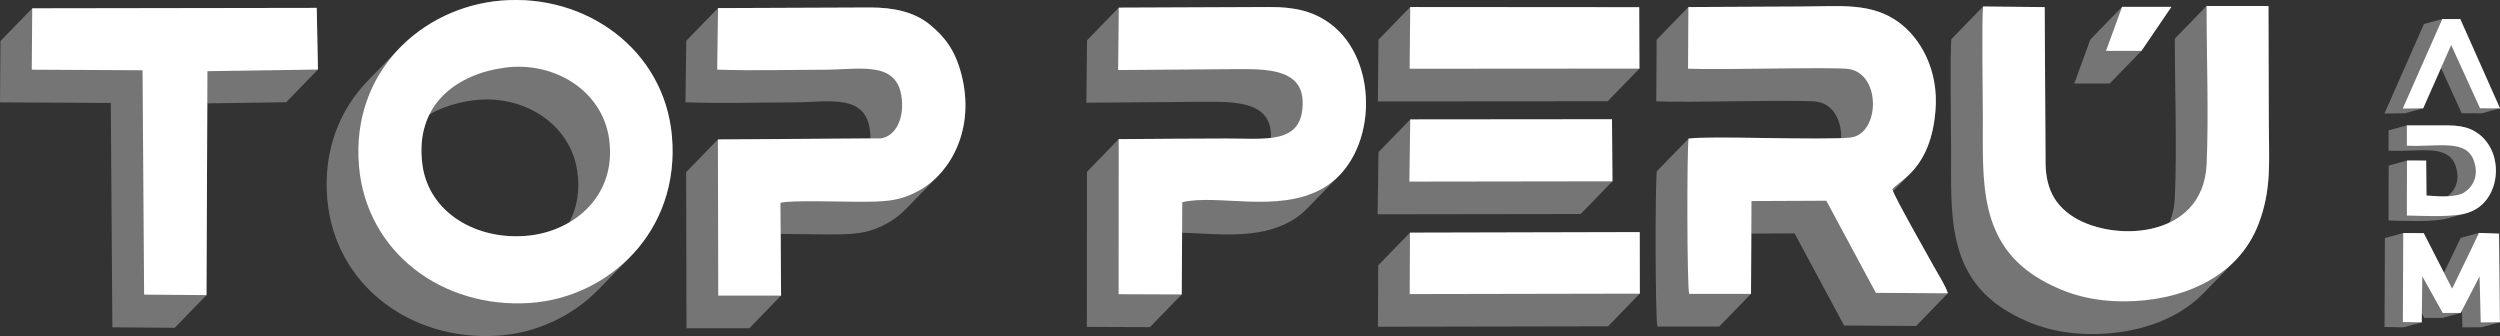
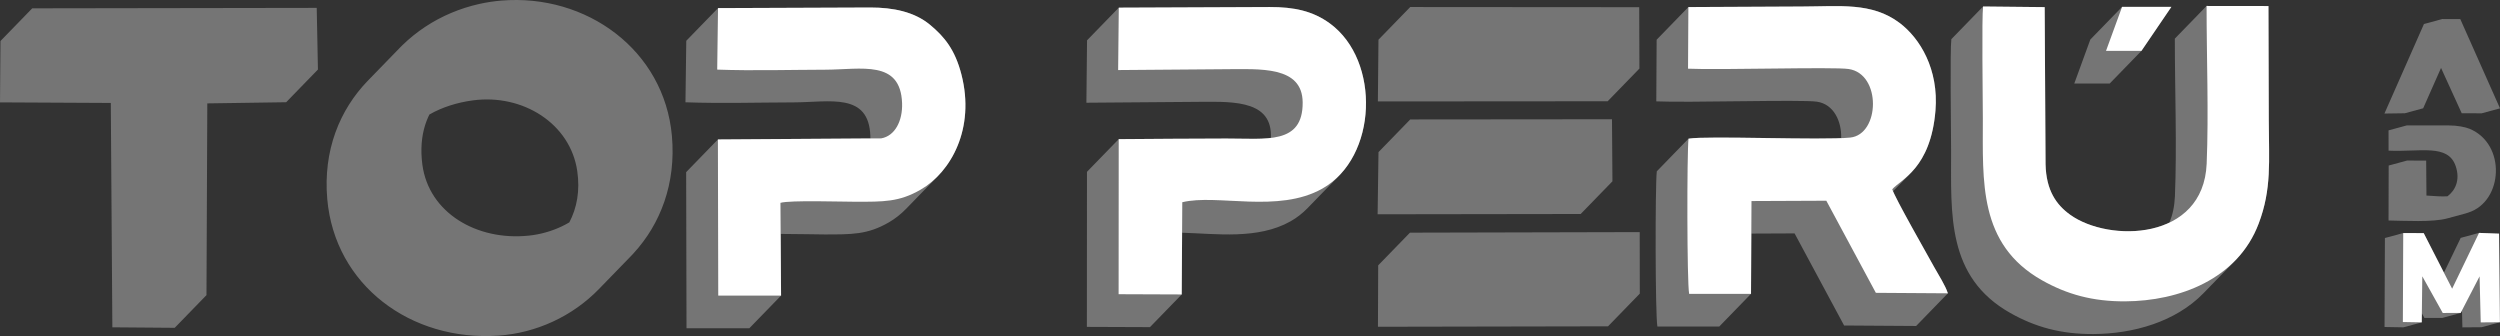
<svg xmlns="http://www.w3.org/2000/svg" id="Capa_2" data-name="Capa 2" viewBox="0 0 7382.52 992.38">
  <rect x="0" y="0" width="7382.52" height="992.38" fill="#333333" stroke="none" />
  <defs>
    <style>
      .cls-1 {
        fill: #757575;
      }

      .cls-1, .cls-2 {
        fill-rule: evenodd;
        stroke-width: 0px;
      }

      .cls-2 {
        fill: #fff;
      }
    </style>
  </defs>
  <g id="Capa_1-2" data-name="Capa 1">
    <g>
      <path class="cls-1" d="m7157.95,70.88l54.11-14.68,53.18.15,117.29,263.59-54.11,14.68-58.94-.18-61.07-133.84-52.77,119.17-54.11,14.68-60.27.86,116.69-264.44Zm-104.17,417.94l54.11-14.68,56.63.04.83,103.31,34.37,2.12c8.98.55,18.5.57,27.74.06,22.47-17.03,38.32-47.42,24.26-88.99-22.59-66.8-104.12-41.43-198.27-45.82l-.07-59.88,54.11-14.68,122.54.03c26.67,0,50.09,4.86,62.48,9.94,108.77,44.61,99.98,214.32-3.53,247.44-2.52.94-5.25,1.8-8.15,2.59-18.04,4.89-36.07,9.79-54.11,14.68-43.59,11.83-126.9,6.82-173.35,6.12l.41-162.29Zm-12.23,476.81l1.11-262.77,54.11-14.68,60.49.26,59.72,116.74,49.52-102.75,54.11-14.68,59.19,2.22,2.43,261.65-54.11,14.68-56.62.44-1.25-50.15-3.92,7.58-54.11,14.68-52.89.03-7.59-13.61-.33,26.66-54.11,14.68-55.74-.98Z" />
      <polygon class="cls-2" points="7095.66 950.95 7151.41 951.93 7153.09 816 7213.44 924.2 7266.33 924.17 7322.22 816.1 7325.61 952.06 7382.23 951.62 7379.8 689.97 7320.61 687.75 7241.19 852.52 7157.25 688.44 7096.77 688.18 7095.66 950.95" />
-       <path class="cls-2" d="m7107.55,430.18c94.15,4.39,175.68-20.98,198.27,45.82,15.36,45.42-4.97,77.5-30.65,93.38-13.55,8.38-47.16,11.97-75.46,10.22l-34.37-2.12-.83-103.31-56.63-.04-.41,162.29c49.53.75,141,6.39,181.49-8.71,103.51-33.12,112.3-202.83,3.53-247.44-12.4-5.09-35.82-9.94-62.48-9.94l-122.54-.03.07,59.88Z" />
-       <polygon class="cls-2" points="7095.37 320.64 7155.63 319.78 7238.35 132.97 7323.58 319.76 7382.52 319.93 7265.24 56.35 7212.06 56.2 7095.37 320.64" />
-       <path class="cls-1" d="m6412.05,20.35l-88.31,129.83-93.77,96.51h-104.62l47.34-129.83,93.77-96.51h145.59Zm-1650.51,515.03l-1.34-183.23-595.74.55-93.77,96.51-2.58,183.57,599.66-.88,93.77-96.51Zm-692.45,429.54l.74-181.35,93.77-96.51,678.48-1.65.25,181.68-93.77,96.51-679.47,1.32Zm-.22-665.4l1.76-182.27,93.77-96.51,676.19.51.62,181.26-93.77,96.51-678.57.5ZM609.73,871.5l2.44-566.17,232.89-3.45,93.77-96.51-3.54-182.07-840.11,1.31L1.42,121.12l-1.42,181.18,327.2,1.69,4.59,662.53,184.17,1.49,93.77-96.51Zm2162.84-354.64c.7-.74,1.4-1.47,2.09-2.22,2.11-2.29,4.19-4.62,6.24-7.01.09-.1.17-.19.26-.29,2.16-2.53,4.28-5.13,6.37-7.77.54-.68,1.07-1.39,1.61-2.08,1.54-1.99,3.07-4,4.57-6.05.61-.83,1.22-1.67,1.82-2.52,1.48-2.07,2.94-4.17,4.38-6.3.5-.74,1-1.47,1.5-2.21,3.84-5.81,7.51-11.82,11-18.03.37-.65.72-1.32,1.08-1.97,1.36-2.48,2.7-4.98,4-7.52.43-.84.86-1.69,1.28-2.54,1.28-2.55,2.52-5.14,3.73-7.75.32-.7.66-1.39.97-2.09,3.06-6.73,5.9-13.66,8.51-20.77.22-.6.43-1.22.65-1.82,1.06-2.94,2.07-5.92,3.05-8.92.27-.83.53-1.67.8-2.5.95-3.01,1.85-6.06,2.72-9.13.18-.64.37-1.28.55-1.93,2.08-7.58,3.88-15.34,5.41-23.26.11-.55.2-1.11.3-1.66.63-3.37,1.21-6.78,1.73-10.21.12-.82.25-1.63.36-2.45.5-3.44.94-6.9,1.33-10.4.07-.58.14-1.16.2-1.75.89-8.34,1.46-16.84,1.7-25.49.01-.51.02-1.02.03-1.52.09-3.75.11-7.53.07-11.34,0-.8-.02-1.6-.03-2.41-.06-3.82-.2-7.66-.39-11.53-.03-.53-.04-1.05-.07-1.58-.5-9.01-1.37-18.16-2.6-27.44-.06-.47-.14-.95-.2-1.42-.56-4.08-1.21-8.18-1.91-12.31-.14-.79-.27-1.58-.42-2.37-.73-4.14-1.56-8.31-2.45-12.5-.1-.48-.19-.95-.3-1.43-1.03-4.79-2.15-9.61-3.4-14.47-18.74-72.9-49.87-111.17-92.81-146.78-46.12-38.25-108.68-51-175.96-50.95l-450,1.76-93.77,96.51-2.4,181.62c105.04,3.74,213.8.55,319.22.26,106.5-.29,222.17-30.17,226.73,98.81.09,2.58.11,5.13.09,7.67l-450.22,3.01-93.77,96.51,1.04,461.03h185.48l93.77-96.51-1.18-182.07c51.05.04,107.16,1.56,129.24,1.52,79.57-.13,126.67,1.27,190.62-35.9,17.91-10.41,35.12-23.89,50.86-40.09l93.77-96.51c.94-.96,1.85-1.97,2.78-2.95Zm977.56-109.18c-.65.07-1.3.14-1.95.21-37.15,3.86-81.6,1.11-127.64,1.24-105.67.3-211.29.89-316.96,1.78l-93.77,96.51-.3,457.89,186.33.72,93.77-96.51,1.14-182.24c99.62,2.75,223.44,20.85,320.09-33.64,18.75-10.57,35.48-23.7,50.17-38.81l93.77-96.51c.72-.74,1.38-1.54,2.09-2.29,1.51-1.6,2.98-3.23,4.44-4.87,2.19-2.46,4.35-4.94,6.45-7.48,1.4-1.7,2.78-3.41,4.13-5.15,2.06-2.64,4.06-5.33,6.01-8.05,1.24-1.73,2.49-3.46,3.69-5.22,1.99-2.93,3.9-5.92,5.78-8.94,1.03-1.65,2.08-3.27,3.07-4.94,2.09-3.52,4.07-7.12,6.01-10.75.66-1.24,1.37-2.44,2.02-3.69,5.13-9.94,9.7-20.25,13.71-30.84.52-1.36.97-2.76,1.47-4.13,1.42-3.93,2.81-7.88,4.09-11.87.56-1.75,1.07-3.52,1.59-5.29,1.1-3.69,2.17-7.4,3.16-11.14.5-1.9.96-3.8,1.43-5.71.89-3.69,1.74-7.4,2.52-11.13.4-1.92.79-3.83,1.15-5.76.73-3.84,1.38-7.7,1.98-11.57.28-1.81.58-3.61.83-5.43.59-4.21,1.07-8.43,1.5-12.67.15-1.48.33-2.95.47-4.44.49-5.32.83-10.66,1.07-16.01.02-.39.05-.77.07-1.16.49-11.76.37-23.55-.3-35.29-.07-1.26-.19-2.52-.28-3.78-.31-4.49-.67-8.98-1.15-13.45-.17-1.63-.39-3.26-.59-4.89-.5-4.11-1.05-8.21-1.69-12.29-.27-1.74-.57-3.47-.87-5.21-.69-3.99-1.46-7.97-2.29-11.93-.36-1.7-.71-3.4-1.1-5.09-.92-4.06-1.93-8.08-3-12.09-.4-1.51-.78-3.03-1.21-4.53-1.24-4.42-2.61-8.8-4.04-13.14-.34-1.03-.64-2.06-.99-3.09-3.72-10.95-8.04-21.63-12.95-31.96-.17-.36-.36-.7-.53-1.06-2.24-4.66-4.6-9.24-7.08-13.75-.64-1.16-1.33-2.29-1.99-3.45-2.09-3.66-4.24-7.29-6.49-10.84-.87-1.37-1.78-2.72-2.68-4.07-2.17-3.27-4.39-6.5-6.69-9.66-1.01-1.39-2.04-2.77-3.09-4.13-2.35-3.07-4.76-6.08-7.24-9.04-1.08-1.3-2.16-2.59-3.28-3.86-2.64-3.01-5.38-5.93-8.17-8.81-1.04-1.08-2.06-2.18-3.13-3.24-3.23-3.21-6.61-6.29-10.02-9.32-.7-.62-1.37-1.27-2.07-1.87-4.24-3.68-8.64-7.19-13.2-10.53-50.59-37.05-106.02-48.77-178.06-48.64l-445.55,1.85-93.77,96.51-1.92,184.25,314.3-2.48c104.32-.3,229.96-10.49,230.62,98.2.02,2.83-.03,5.58-.12,8.26-.92.11-1.85.22-2.78.32Zm1900.09,94.82c.2-.23.4-.45.6-.68,1.51-1.73,3.02-3.52,4.53-5.36.23-.28.45-.55.68-.83,1.54-1.89,3.07-3.84,4.6-5.85.11-.14.21-.29.32-.43,1.59-2.11,3.18-4.29,4.76-6.54l.02-.03c1.55-2.22,3.09-4.53,4.61-6.89.16-.24.32-.49.47-.73,1.49-2.33,2.97-4.74,4.43-7.22.13-.22.26-.45.4-.68,3.04-5.21,6-10.73,8.85-16.61.04-.09.09-.18.13-.27,1.4-2.9,2.77-5.89,4.11-8.97l.32-.73c1.34-3.1,2.66-6.29,3.93-9.57l.09-.23c2.62-6.75,5.08-13.9,7.36-21.47l.13-.44c1.12-3.73,2.19-7.57,3.22-11.51l.14-.54c3.14-12.09,5.81-25.21,7.93-39.4l.07-.48c1.42-9.56,2.6-19.59,3.47-30.19,10.14-122.57-45.84-214.07-106.09-259.34-81.87-61.52-177.08-48.51-288.13-48.28l-335.4,1.62-93.77,96.51-1.01,181.97c92.02,4.31,428.72-5.77,474.23.94,50.29,7.41,73.28,58.59,71.74,107.68-113.37,4.65-399.48-7.01-450.73,1.51l-93.77,96.51c-4.92,42.95-4.68,425.18,1.8,458.27l182.69-.04,93.77-96.51.93-177.89,127.68-.56,146.28,271.99,212.68,1.43,93.77-96.51c-7.62-23.86-27.9-54.66-39.9-76.47-18.79-34.19-105.61-186.21-122.06-224.88l52.43-53.96c1-1.03,2-2.08,3-3.15l.04-.04c1.55-1.66,3.1-3.38,4.66-5.14Zm-3841.89,301.94c1.09-.81,2.14-1.67,3.22-2.5-.05.07-.09.13-.14.2-1.02.77-2.06,1.53-3.08,2.29ZM1137.67,192.89c-1.57,2.21-3.2,4.36-4.73,6.6,1.45-2.13,2.91-4.25,4.4-6.35.11-.08.22-.17.34-.25ZM1415.46,11.64l-.18.04c-7,1.56-13.96,3.28-20.88,5.14-.21.06-.43.12-.64.18-6.76,1.84-13.48,3.82-20.15,5.94-.33.1-.66.21-.99.32-6.55,2.1-13.04,4.34-19.48,6.71-.42.15-.83.31-1.24.46-6.35,2.36-12.64,4.85-18.88,7.48-.48.2-.95.4-1.42.6-6.16,2.62-12.27,5.36-18.31,8.23-.51.24-1.02.49-1.53.73-5.99,2.87-11.92,5.87-17.78,8.99-.53.28-1.05.56-1.58.84-5.83,3.13-11.59,6.38-17.28,9.75-.52.31-1.04.61-1.56.93-5.68,3.39-11.27,6.91-16.8,10.53-.5.33-1,.65-1.49.98-5.53,3.66-10.97,7.45-16.34,11.34-.46.33-.92.66-1.37.99-5.39,3.94-10.69,8.01-15.91,12.19-.39.32-.8.63-1.19.94-5.26,4.24-10.42,8.61-15.49,13.08-.32.28-.64.55-.96.83-5.14,4.56-10.17,9.26-15.11,14.06-.22.21-.44.42-.66.63-2.67,2.61-5.31,5.25-7.91,7.93l-93.77,96.51c-83.11,85.54-132.77,205.91-120.15,349.97,22.24,253.95,246.46,420.72,505.14,403.14,111.62-7.59,218.64-56.8,296.82-137.27l93.77-96.51c2.91-2.99,5.76-6.03,8.59-9.11.37-.4.73-.82,1.1-1.23,4.61-5.06,9.13-10.22,13.51-15.51.18-.21.34-.43.52-.64,9.14-11.06,17.77-22.61,25.85-34.62.08-.12.16-.23.24-.34,3.96-5.9,7.76-11.92,11.45-18.05.18-.31.38-.61.56-.92,3.59-6,7.02-12.11,10.33-18.32.24-.45.49-.9.73-1.35,3.24-6.12,6.33-12.36,9.3-18.68.26-.56.53-1.11.79-1.67,2.91-6.27,5.67-12.65,8.29-19.11.26-.63.52-1.26.77-1.9,2.58-6.45,5.02-12.99,7.31-19.62.23-.67.47-1.35.7-2.02,2.26-6.64,4.37-13.38,6.33-20.2.2-.68.39-1.37.58-2.05,1.94-6.86,3.72-13.81,5.34-20.84.15-.66.3-1.32.45-1.98,1.6-7.11,3.05-14.3,4.32-21.57.1-.59.2-1.19.3-1.78,1.26-7.38,2.35-14.85,3.26-22.4.06-.48.11-.97.16-1.45.9-7.7,1.62-15.48,2.15-23.35.02-.31.03-.62.05-.94.52-8.07.85-16.22.97-24.46v-.19c.23-16.9-.39-34.15-1.96-51.74C1961.56,147.84,1731.81-19.03,1480.51,1.74c-21.95,1.82-43.69,5.15-65.06,9.9Zm264.69,645.65c-2.78,1.63-5.6,3.21-8.44,4.74-.9.49-1.81.97-2.72,1.45-2.89,1.52-5.81,2.99-8.75,4.41-.84.4-1.68.8-2.52,1.19-2.93,1.38-5.88,2.7-8.86,3.99-.85.37-1.7.73-2.56,1.09-3.03,1.27-6.08,2.48-9.15,3.64-.86.33-1.72.65-2.59.97-3.13,1.16-6.29,2.26-9.46,3.31-.91.3-1.82.6-2.73.89-3.22,1.03-6.46,2.01-9.72,2.94-.83.23-1.65.46-2.48.69-3.3.91-6.62,1.76-9.96,2.56-.77.18-1.53.36-2.3.54-3.34.77-6.7,1.48-10.07,2.14-.76.15-1.51.29-2.27.44-3.41.64-6.84,1.21-10.28,1.74-.73.11-1.47.23-2.2.33-3.49.51-7,.94-10.51,1.32-.41.04-.81.09-1.21.14-153.28,16.04-295.35-67.51-314.09-209.62-.06-.45-.11-.89-.17-1.34-.6-4.67-1.09-9.28-1.49-13.83-.08-.87-.15-1.73-.21-2.59-.36-4.54-.62-9.03-.77-13.45-.03-.83-.05-1.65-.07-2.47-.12-4.4-.15-8.74-.08-13.02.01-.81.04-1.61.06-2.41.11-4.24.31-8.43.6-12.55.06-.8.12-1.58.19-2.38.33-4.08.74-8.1,1.25-12.07.1-.79.21-1.57.32-2.35.54-3.91,1.16-7.78,1.87-11.57.15-.78.31-1.56.46-2.34.74-3.75,1.56-7.45,2.46-11.08.19-.78.4-1.55.6-2.32.93-3.58,1.93-7.1,3.01-10.57.24-.78.5-1.54.75-2.31,1.11-3.41,2.28-6.77,3.54-10.07.29-.77.6-1.53.9-2.29,1.28-3.26,2.63-6.47,4.05-9.62.34-.75.68-1.48,1.03-2.22.83-1.78,1.73-3.52,2.6-5.27,38.12-21.85,82.46-35.53,128.31-41.67,147.61-19.77,287.54,68.58,308.14,208.23,8.66,58.73-1.17,109.85-23.41,152.11-.34.2-.68.4-1.03.6ZM6698.8,17.83l-182.74-.22-93.77,96.51c-.02,150.48,6.39,317.33.26,465.68-1.22,29.42-6.91,55.13-16.14,77.42-1.1.53-2.19,1.09-3.3,1.6-1.54.71-3.08,1.42-4.64,2.09-3.66,1.58-7.38,3.06-11.13,4.46-1.69.63-3.39,1.22-5.09,1.81-2.98,1.04-5.99,2.02-9.02,2.94-2.17.67-4.35,1.31-6.55,1.92-3.1.86-6.21,1.67-9.35,2.43-1.88.45-3.75.9-5.64,1.31-3.85.84-7.73,1.61-11.63,2.3-1.91.34-3.84.63-5.76.93-2.9.45-5.8.86-8.72,1.23-2.44.31-4.88.6-7.33.85-3.27.34-6.54.62-9.82.86-2.03.15-4.06.28-6.09.39-3.95.21-7.9.37-11.85.44-1.95.04-3.9.02-5.84.02-2.88,0-5.76-.03-8.64-.1-2.18-.05-4.37-.11-6.55-.2-3.63-.16-7.26-.38-10.87-.65-1.99-.15-3.98-.31-5.96-.49-3.95-.36-7.88-.77-11.8-1.26-1.78-.22-3.54-.49-5.31-.74-2.91-.41-5.81-.86-8.69-1.34-1.75-.29-3.5-.57-5.24-.89-3.88-.71-7.72-1.5-11.54-2.34-1.79-.39-3.57-.8-5.35-1.22-3.56-.84-7.09-1.73-10.59-2.68-1.72-.47-3.42-.97-5.13-1.46-2.9-.84-5.76-1.72-8.6-2.63-1.53-.49-3.08-.98-4.59-1.49-3.62-1.23-7.18-2.53-10.69-3.87-1.5-.58-2.99-1.17-4.47-1.77-3.14-1.26-6.22-2.57-9.25-3.93-1.45-.65-2.87-1.32-4.3-1.99-2.76-1.29-5.45-2.63-8.1-4-1.26-.65-2.53-1.3-3.77-1.97-3.17-1.7-6.23-3.48-9.24-5.29-1.17-.71-2.3-1.43-3.44-2.15-2.6-1.63-5.11-3.33-7.57-5.04-.54-.38-1.11-.75-1.65-1.13-40.8-29.34-71.03-71.63-72.75-149.33l-2.59-463.82-181.89-1.86-93.77,96.51c-4.14,30.2-.78,278.19-.71,330.39.25,185.63-13.76,371.62,174.73,478.11,73.58,41.57,149.61,62.72,245.54,62.21,117.38-.62,242.61-35.72,325.14-120.66l93.77-96.51c1.12-1.15,2.22-2.31,3.32-3.48l.26-.28c3.38-3.59,6.69-7.27,9.91-11.04l.04-.05c9.82-11.47,18.91-23.76,27.17-36.9h0c11.03-17.54,20.57-36.58,28.38-57.2,38.92-102.74,30.15-183.91,29.89-304.19l-.96-338.28Z" />
+       <path class="cls-1" d="m6412.05,20.35l-88.31,129.83-93.77,96.51h-104.62l47.34-129.83,93.77-96.51h145.59Zm-1650.51,515.03l-1.34-183.23-595.74.55-93.77,96.51-2.58,183.57,599.66-.88,93.77-96.51Zm-692.45,429.54l.74-181.35,93.77-96.51,678.48-1.65.25,181.68-93.77,96.51-679.47,1.32Zm-.22-665.4l1.76-182.27,93.77-96.51,676.19.51.62,181.26-93.77,96.51-678.57.5ZM609.73,871.5l2.44-566.17,232.89-3.45,93.77-96.51-3.54-182.07-840.11,1.31L1.42,121.12l-1.42,181.18,327.2,1.69,4.59,662.53,184.17,1.49,93.77-96.51Zm2162.84-354.64c.7-.74,1.4-1.47,2.09-2.22,2.11-2.29,4.19-4.62,6.24-7.01.09-.1.17-.19.26-.29,2.16-2.53,4.28-5.13,6.37-7.77.54-.68,1.07-1.39,1.61-2.08,1.54-1.99,3.07-4,4.57-6.05.61-.83,1.22-1.67,1.82-2.52,1.48-2.07,2.94-4.17,4.38-6.3.5-.74,1-1.47,1.5-2.21,3.84-5.81,7.51-11.82,11-18.03.37-.65.72-1.32,1.08-1.97,1.36-2.48,2.7-4.98,4-7.52.43-.84.86-1.69,1.28-2.54,1.28-2.55,2.52-5.14,3.73-7.75.32-.7.66-1.39.97-2.09,3.06-6.73,5.9-13.66,8.51-20.77.22-.6.43-1.22.65-1.82,1.06-2.94,2.07-5.92,3.05-8.92.27-.83.53-1.67.8-2.5.95-3.01,1.85-6.06,2.72-9.13.18-.64.37-1.28.55-1.93,2.08-7.58,3.88-15.34,5.41-23.26.11-.55.2-1.11.3-1.66.63-3.37,1.21-6.78,1.73-10.21.12-.82.25-1.63.36-2.45.5-3.44.94-6.9,1.33-10.4.07-.58.14-1.16.2-1.75.89-8.34,1.46-16.84,1.7-25.49.01-.51.02-1.02.03-1.52.09-3.75.11-7.53.07-11.34,0-.8-.02-1.6-.03-2.41-.06-3.82-.2-7.66-.39-11.53-.03-.53-.04-1.05-.07-1.58-.5-9.01-1.37-18.16-2.6-27.44-.06-.47-.14-.95-.2-1.42-.56-4.08-1.21-8.18-1.91-12.31-.14-.79-.27-1.58-.42-2.37-.73-4.14-1.56-8.31-2.45-12.5-.1-.48-.19-.95-.3-1.43-1.03-4.79-2.15-9.61-3.4-14.47-18.74-72.9-49.87-111.17-92.81-146.78-46.12-38.25-108.68-51-175.96-50.95l-450,1.76-93.77,96.51-2.4,181.62c105.04,3.74,213.8.55,319.22.26,106.5-.29,222.17-30.17,226.73,98.81.09,2.58.11,5.13.09,7.67l-450.22,3.01-93.77,96.51,1.04,461.03h185.48l93.77-96.51-1.18-182.07c51.05.04,107.16,1.56,129.24,1.52,79.57-.13,126.67,1.27,190.62-35.9,17.91-10.41,35.12-23.89,50.86-40.09l93.77-96.51c.94-.96,1.85-1.97,2.78-2.95m977.56-109.18c-.65.07-1.3.14-1.95.21-37.15,3.86-81.6,1.11-127.64,1.24-105.67.3-211.29.89-316.96,1.78l-93.77,96.51-.3,457.89,186.33.72,93.77-96.51,1.14-182.24c99.62,2.75,223.44,20.85,320.09-33.64,18.75-10.57,35.48-23.7,50.17-38.81l93.77-96.51c.72-.74,1.38-1.54,2.09-2.29,1.51-1.6,2.98-3.23,4.44-4.87,2.19-2.46,4.35-4.94,6.45-7.48,1.4-1.7,2.78-3.41,4.13-5.15,2.06-2.64,4.06-5.33,6.01-8.05,1.24-1.73,2.49-3.46,3.69-5.22,1.99-2.93,3.9-5.92,5.78-8.94,1.03-1.65,2.08-3.27,3.07-4.94,2.09-3.52,4.07-7.12,6.01-10.75.66-1.24,1.37-2.44,2.02-3.69,5.13-9.94,9.7-20.25,13.71-30.84.52-1.36.97-2.76,1.47-4.13,1.42-3.93,2.81-7.88,4.09-11.87.56-1.75,1.07-3.52,1.59-5.29,1.1-3.69,2.17-7.4,3.16-11.14.5-1.9.96-3.8,1.43-5.71.89-3.69,1.74-7.4,2.52-11.13.4-1.92.79-3.83,1.15-5.76.73-3.84,1.38-7.7,1.98-11.57.28-1.81.58-3.61.83-5.43.59-4.21,1.07-8.43,1.5-12.67.15-1.48.33-2.95.47-4.44.49-5.32.83-10.66,1.07-16.01.02-.39.05-.77.07-1.16.49-11.76.37-23.55-.3-35.29-.07-1.26-.19-2.52-.28-3.78-.31-4.49-.67-8.98-1.15-13.45-.17-1.63-.39-3.26-.59-4.89-.5-4.11-1.05-8.21-1.69-12.29-.27-1.74-.57-3.47-.87-5.21-.69-3.99-1.46-7.97-2.29-11.93-.36-1.7-.71-3.4-1.1-5.09-.92-4.06-1.93-8.08-3-12.09-.4-1.51-.78-3.03-1.21-4.53-1.24-4.42-2.61-8.8-4.04-13.14-.34-1.03-.64-2.06-.99-3.09-3.72-10.95-8.04-21.63-12.95-31.96-.17-.36-.36-.7-.53-1.06-2.24-4.66-4.6-9.24-7.08-13.75-.64-1.16-1.33-2.29-1.99-3.45-2.09-3.66-4.24-7.29-6.49-10.84-.87-1.37-1.78-2.72-2.68-4.07-2.17-3.27-4.39-6.5-6.69-9.66-1.01-1.39-2.04-2.77-3.09-4.13-2.35-3.07-4.76-6.08-7.24-9.04-1.08-1.3-2.16-2.59-3.28-3.86-2.64-3.01-5.38-5.93-8.17-8.81-1.04-1.08-2.06-2.18-3.13-3.24-3.23-3.21-6.61-6.29-10.02-9.32-.7-.62-1.37-1.27-2.07-1.87-4.24-3.68-8.64-7.19-13.2-10.53-50.59-37.05-106.02-48.77-178.06-48.64l-445.55,1.85-93.77,96.51-1.92,184.25,314.3-2.48c104.32-.3,229.96-10.49,230.62,98.2.02,2.83-.03,5.58-.12,8.26-.92.11-1.85.22-2.78.32Zm1900.09,94.82c.2-.23.4-.45.6-.68,1.51-1.73,3.02-3.52,4.53-5.36.23-.28.45-.55.68-.83,1.54-1.89,3.07-3.84,4.6-5.85.11-.14.21-.29.32-.43,1.59-2.11,3.18-4.29,4.76-6.54l.02-.03c1.55-2.22,3.09-4.53,4.61-6.89.16-.24.32-.49.47-.73,1.49-2.33,2.97-4.74,4.43-7.22.13-.22.26-.45.4-.68,3.04-5.21,6-10.73,8.85-16.61.04-.09.09-.18.13-.27,1.4-2.9,2.77-5.89,4.11-8.97l.32-.73c1.34-3.1,2.66-6.29,3.93-9.57l.09-.23c2.62-6.75,5.08-13.9,7.36-21.47l.13-.44c1.12-3.73,2.19-7.57,3.22-11.51l.14-.54c3.14-12.09,5.81-25.21,7.93-39.4l.07-.48c1.42-9.56,2.6-19.59,3.47-30.19,10.14-122.57-45.84-214.07-106.09-259.34-81.87-61.52-177.08-48.51-288.13-48.28l-335.4,1.62-93.77,96.51-1.01,181.97c92.02,4.31,428.72-5.77,474.23.94,50.29,7.41,73.28,58.59,71.74,107.68-113.37,4.65-399.48-7.01-450.73,1.51l-93.77,96.51c-4.92,42.95-4.68,425.18,1.8,458.27l182.69-.04,93.77-96.51.93-177.89,127.68-.56,146.28,271.99,212.68,1.43,93.77-96.51c-7.62-23.86-27.9-54.66-39.9-76.47-18.79-34.19-105.61-186.21-122.06-224.88l52.43-53.96c1-1.03,2-2.08,3-3.15l.04-.04c1.55-1.66,3.1-3.38,4.66-5.14Zm-3841.89,301.94c1.09-.81,2.14-1.67,3.22-2.5-.05.07-.09.13-.14.2-1.02.77-2.06,1.53-3.08,2.29ZM1137.67,192.89c-1.57,2.21-3.2,4.36-4.73,6.6,1.45-2.13,2.91-4.25,4.4-6.35.11-.08.22-.17.34-.25ZM1415.46,11.64l-.18.04c-7,1.56-13.96,3.28-20.88,5.14-.21.06-.43.12-.64.18-6.76,1.84-13.48,3.82-20.15,5.94-.33.1-.66.21-.99.32-6.55,2.1-13.04,4.34-19.48,6.71-.42.15-.83.31-1.24.46-6.35,2.36-12.64,4.85-18.88,7.48-.48.2-.95.4-1.42.6-6.16,2.62-12.27,5.36-18.31,8.23-.51.24-1.02.49-1.53.73-5.99,2.87-11.92,5.87-17.78,8.99-.53.28-1.05.56-1.58.84-5.83,3.13-11.59,6.38-17.28,9.75-.52.31-1.04.61-1.56.93-5.68,3.39-11.27,6.91-16.8,10.53-.5.33-1,.65-1.49.98-5.53,3.66-10.97,7.45-16.34,11.34-.46.33-.92.66-1.37.99-5.39,3.94-10.69,8.01-15.91,12.19-.39.32-.8.63-1.19.94-5.26,4.24-10.42,8.61-15.49,13.08-.32.28-.64.55-.96.83-5.14,4.56-10.17,9.26-15.11,14.06-.22.21-.44.42-.66.63-2.67,2.61-5.31,5.25-7.91,7.93l-93.77,96.51c-83.11,85.54-132.77,205.91-120.15,349.97,22.24,253.95,246.46,420.72,505.14,403.14,111.62-7.59,218.64-56.8,296.82-137.27l93.77-96.51c2.91-2.99,5.76-6.03,8.59-9.11.37-.4.73-.82,1.1-1.23,4.61-5.06,9.13-10.22,13.51-15.51.18-.21.34-.43.52-.64,9.14-11.06,17.77-22.61,25.85-34.62.08-.12.16-.23.24-.34,3.96-5.9,7.76-11.92,11.45-18.05.18-.31.38-.61.56-.92,3.59-6,7.02-12.11,10.33-18.32.24-.45.49-.9.73-1.35,3.24-6.12,6.33-12.36,9.3-18.68.26-.56.53-1.11.79-1.67,2.91-6.27,5.67-12.65,8.29-19.11.26-.63.52-1.26.77-1.9,2.58-6.45,5.02-12.99,7.31-19.62.23-.67.47-1.35.7-2.02,2.26-6.64,4.37-13.38,6.33-20.2.2-.68.39-1.37.58-2.05,1.94-6.86,3.72-13.81,5.34-20.84.15-.66.3-1.32.45-1.98,1.6-7.11,3.05-14.3,4.32-21.57.1-.59.2-1.19.3-1.78,1.26-7.38,2.35-14.85,3.26-22.4.06-.48.11-.97.16-1.45.9-7.7,1.62-15.48,2.15-23.35.02-.31.03-.62.05-.94.52-8.07.85-16.22.97-24.46v-.19c.23-16.9-.39-34.15-1.96-51.74C1961.56,147.84,1731.81-19.03,1480.51,1.74c-21.95,1.82-43.69,5.15-65.06,9.9Zm264.69,645.65c-2.78,1.63-5.6,3.21-8.44,4.74-.9.49-1.81.97-2.72,1.45-2.89,1.52-5.81,2.99-8.75,4.41-.84.4-1.68.8-2.52,1.19-2.93,1.38-5.88,2.7-8.86,3.99-.85.37-1.7.73-2.56,1.09-3.03,1.27-6.08,2.48-9.15,3.64-.86.33-1.72.65-2.59.97-3.13,1.16-6.29,2.26-9.46,3.31-.91.3-1.82.6-2.73.89-3.22,1.03-6.46,2.01-9.72,2.94-.83.23-1.65.46-2.48.69-3.3.91-6.62,1.76-9.96,2.56-.77.18-1.53.36-2.3.54-3.34.77-6.7,1.48-10.07,2.14-.76.15-1.51.29-2.27.44-3.41.64-6.84,1.21-10.28,1.74-.73.11-1.47.23-2.2.33-3.49.51-7,.94-10.51,1.32-.41.04-.81.09-1.21.14-153.28,16.04-295.35-67.51-314.09-209.62-.06-.45-.11-.89-.17-1.34-.6-4.67-1.09-9.28-1.49-13.83-.08-.87-.15-1.73-.21-2.59-.36-4.54-.62-9.03-.77-13.45-.03-.83-.05-1.65-.07-2.47-.12-4.4-.15-8.74-.08-13.02.01-.81.04-1.61.06-2.41.11-4.24.31-8.43.6-12.55.06-.8.12-1.58.19-2.38.33-4.08.74-8.1,1.25-12.07.1-.79.21-1.57.32-2.35.54-3.91,1.16-7.78,1.87-11.57.15-.78.31-1.56.46-2.34.74-3.75,1.56-7.45,2.46-11.08.19-.78.4-1.55.6-2.32.93-3.58,1.93-7.1,3.01-10.57.24-.78.5-1.54.75-2.31,1.11-3.41,2.28-6.77,3.54-10.07.29-.77.6-1.53.9-2.29,1.28-3.26,2.63-6.47,4.05-9.62.34-.75.68-1.48,1.03-2.22.83-1.78,1.73-3.52,2.6-5.27,38.12-21.85,82.46-35.53,128.31-41.67,147.61-19.77,287.54,68.58,308.14,208.23,8.66,58.73-1.17,109.85-23.41,152.11-.34.2-.68.4-1.03.6ZM6698.8,17.83l-182.74-.22-93.77,96.51c-.02,150.48,6.39,317.33.26,465.68-1.22,29.42-6.91,55.13-16.14,77.42-1.1.53-2.19,1.09-3.3,1.6-1.54.71-3.08,1.42-4.64,2.09-3.66,1.58-7.38,3.06-11.13,4.46-1.69.63-3.39,1.22-5.09,1.81-2.98,1.04-5.99,2.02-9.02,2.94-2.17.67-4.35,1.31-6.55,1.92-3.1.86-6.21,1.67-9.35,2.43-1.88.45-3.75.9-5.64,1.31-3.85.84-7.73,1.61-11.63,2.3-1.91.34-3.84.63-5.76.93-2.9.45-5.8.86-8.72,1.23-2.44.31-4.88.6-7.33.85-3.27.34-6.54.62-9.82.86-2.03.15-4.06.28-6.09.39-3.95.21-7.9.37-11.85.44-1.95.04-3.9.02-5.84.02-2.88,0-5.76-.03-8.64-.1-2.18-.05-4.37-.11-6.55-.2-3.63-.16-7.26-.38-10.87-.65-1.99-.15-3.98-.31-5.96-.49-3.95-.36-7.88-.77-11.8-1.26-1.78-.22-3.54-.49-5.31-.74-2.91-.41-5.81-.86-8.69-1.34-1.75-.29-3.5-.57-5.24-.89-3.88-.71-7.72-1.5-11.54-2.34-1.79-.39-3.57-.8-5.35-1.22-3.56-.84-7.09-1.73-10.59-2.68-1.72-.47-3.42-.97-5.13-1.46-2.9-.84-5.76-1.72-8.6-2.63-1.53-.49-3.08-.98-4.59-1.49-3.62-1.23-7.18-2.53-10.69-3.87-1.5-.58-2.99-1.17-4.47-1.77-3.14-1.26-6.22-2.57-9.25-3.93-1.45-.65-2.87-1.32-4.3-1.99-2.76-1.29-5.45-2.63-8.1-4-1.26-.65-2.53-1.3-3.77-1.97-3.17-1.7-6.23-3.48-9.24-5.29-1.17-.71-2.3-1.43-3.44-2.15-2.6-1.63-5.11-3.33-7.57-5.04-.54-.38-1.11-.75-1.65-1.13-40.8-29.34-71.03-71.63-72.75-149.33l-2.59-463.82-181.89-1.86-93.77,96.51c-4.14,30.2-.78,278.19-.71,330.39.25,185.63-13.76,371.62,174.73,478.11,73.58,41.57,149.61,62.72,245.54,62.21,117.38-.62,242.61-35.72,325.14-120.66l93.77-96.51c1.12-1.15,2.22-2.31,3.32-3.48l.26-.28c3.38-3.59,6.69-7.27,9.91-11.04l.04-.05c9.82-11.47,18.91-23.76,27.17-36.9h0c11.03-17.54,20.57-36.58,28.38-57.2,38.92-102.74,30.15-183.91,29.89-304.19l-.96-338.28Z" />
      <polygon class="cls-2" points="6412.05 20.35 6266.46 20.35 6219.12 150.18 6323.74 150.18 6412.05 20.35" />
-       <path class="cls-2" d="m1480.51,1.74c-234.31,19.37-444.86,209.82-420.34,489.72,22.24,253.95,246.46,420.72,505.14,403.14,231.91-15.76,443.94-211.21,418.82-493.31C1961.56,147.84,1731.81-19.03,1480.51,1.74m9.71,198.1c147.61-19.77,287.54,68.58,308.14,208.23,24.74,167.73-101.27,273.51-237,287.72-153.28,16.04-295.35-67.51-314.09-209.62-23.53-178.35,102.75-267.54,242.96-286.32Z" />
      <path class="cls-2" d="m4984.78,202.83c92.02,4.31,428.72-5.77,474.23.94,97.58,14.38,92.45,193.58,4.52,202.49-85.55,8.67-421.35-6.09-477.29,3.21-4.92,42.95-4.68,425.18,1.8,458.27l182.69-.04,1.44-273.99,220.95-.97,146.28,271.99,212.68,1.43c-7.62-23.86-27.9-54.66-39.9-76.47-19.98-36.35-116.88-205.94-124.33-230.83,25.03-28.69,113.45-61.45,127.56-231.97,10.14-122.57-45.84-214.07-106.09-259.34-81.87-61.52-177.08-48.51-288.13-48.28l-335.4,1.62-1.01,181.97Z" />
      <path class="cls-2" d="m3301.88,206.87l314.3-2.48c104.32-.3,229.96-10.49,230.62,98.2.76,125.13-107.5,106.2-226.26,106.54-105.67.3-211.29.89-316.96,1.78l-.3,457.89,186.33.72,1.7-272.31c103.15-25.16,282.96,33.4,413.3-40.08,163.4-92.12,172.76-377.89,22.8-487.72-50.59-37.05-106.02-48.77-178.06-48.64l-445.55,1.85-1.92,184.25Z" />
      <path class="cls-2" d="m2117.91,205.56c105.04,3.74,213.8.55,319.22.26,106.5-.29,222.17-30.17,226.73,98.81,1.85,52.29-20.97,96.79-61.56,103.96l-482.34,3.22,1.04,461.03h185.48l-1.78-273.86c28.53-8.29,183.17-3.13,223.61-3.2,79.57-.13,126.67,1.27,190.62-35.9,89.27-51.88,161.22-180.29,120.15-339.99-18.74-72.9-49.87-111.17-92.81-146.78-46.12-38.25-108.68-51-175.96-50.95l-450,1.76-2.4,181.62Z" />
-       <polygon class="cls-2" points="93.77 205.79 420.97 207.47 425.56 870 609.73 871.5 612.58 210.2 938.84 205.37 935.3 23.3 95.19 24.61 93.77 205.79" />
-       <path class="cls-2" d="m4161.89,536.26l599.66-.88-1.34-183.23-595.74.55-2.58,183.57Zm.98,332.15l679.47-1.32-.25-181.68-678.48,1.65-.74,181.35Zm-.22-665.4l678.57-.5-.62-181.26-676.19-.51-1.76,182.27Z" />
      <path class="cls-2" d="m6698.8,17.83l-182.74-.22c-.02,150.48,6.39,317.33.25,465.68-9.45,228.51-288.65,233.14-403.02,150.9-40.8-29.34-71.03-71.63-72.75-149.33l-2.59-463.82-181.89-1.86c-4.14,30.2-.78,278.19-.71,330.39.25,185.63-13.76,371.62,174.73,478.11,73.58,41.57,149.61,62.72,245.54,62.21,158.71-.83,331.78-64.72,394.24-229.6,38.92-102.74,30.15-183.91,29.89-304.19l-.96-338.28Z" />
    </g>
  </g>
</svg>